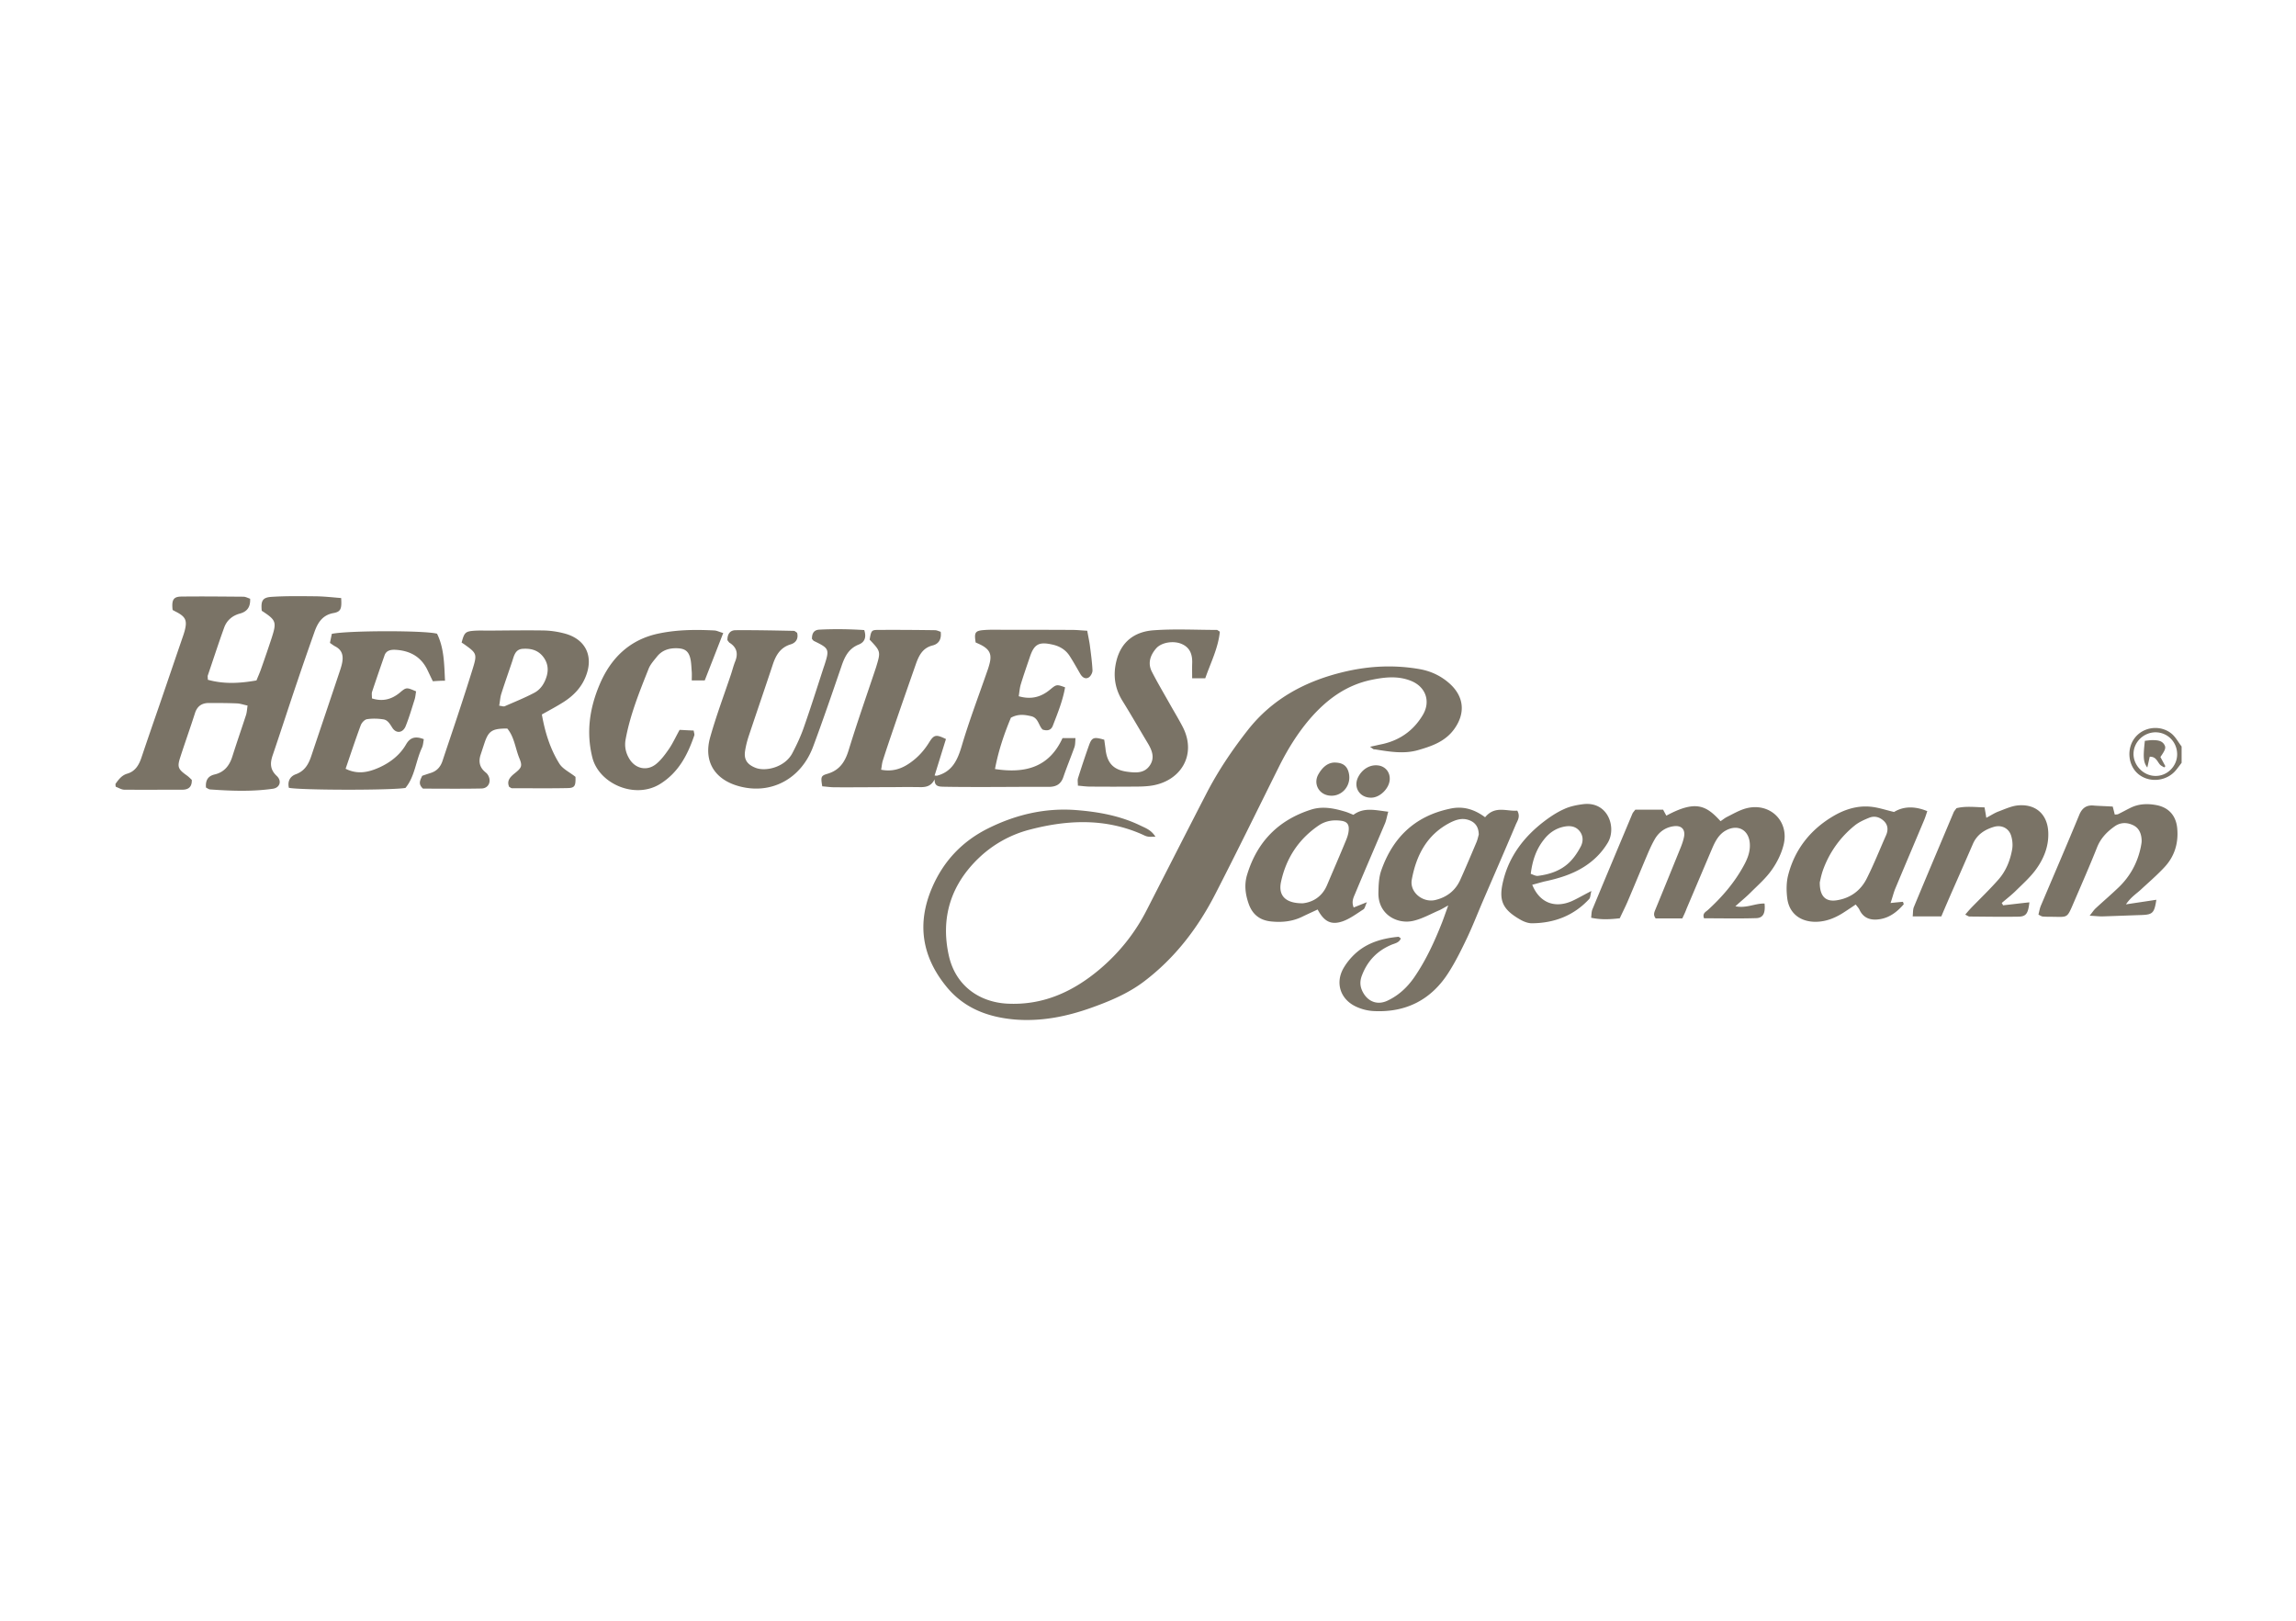
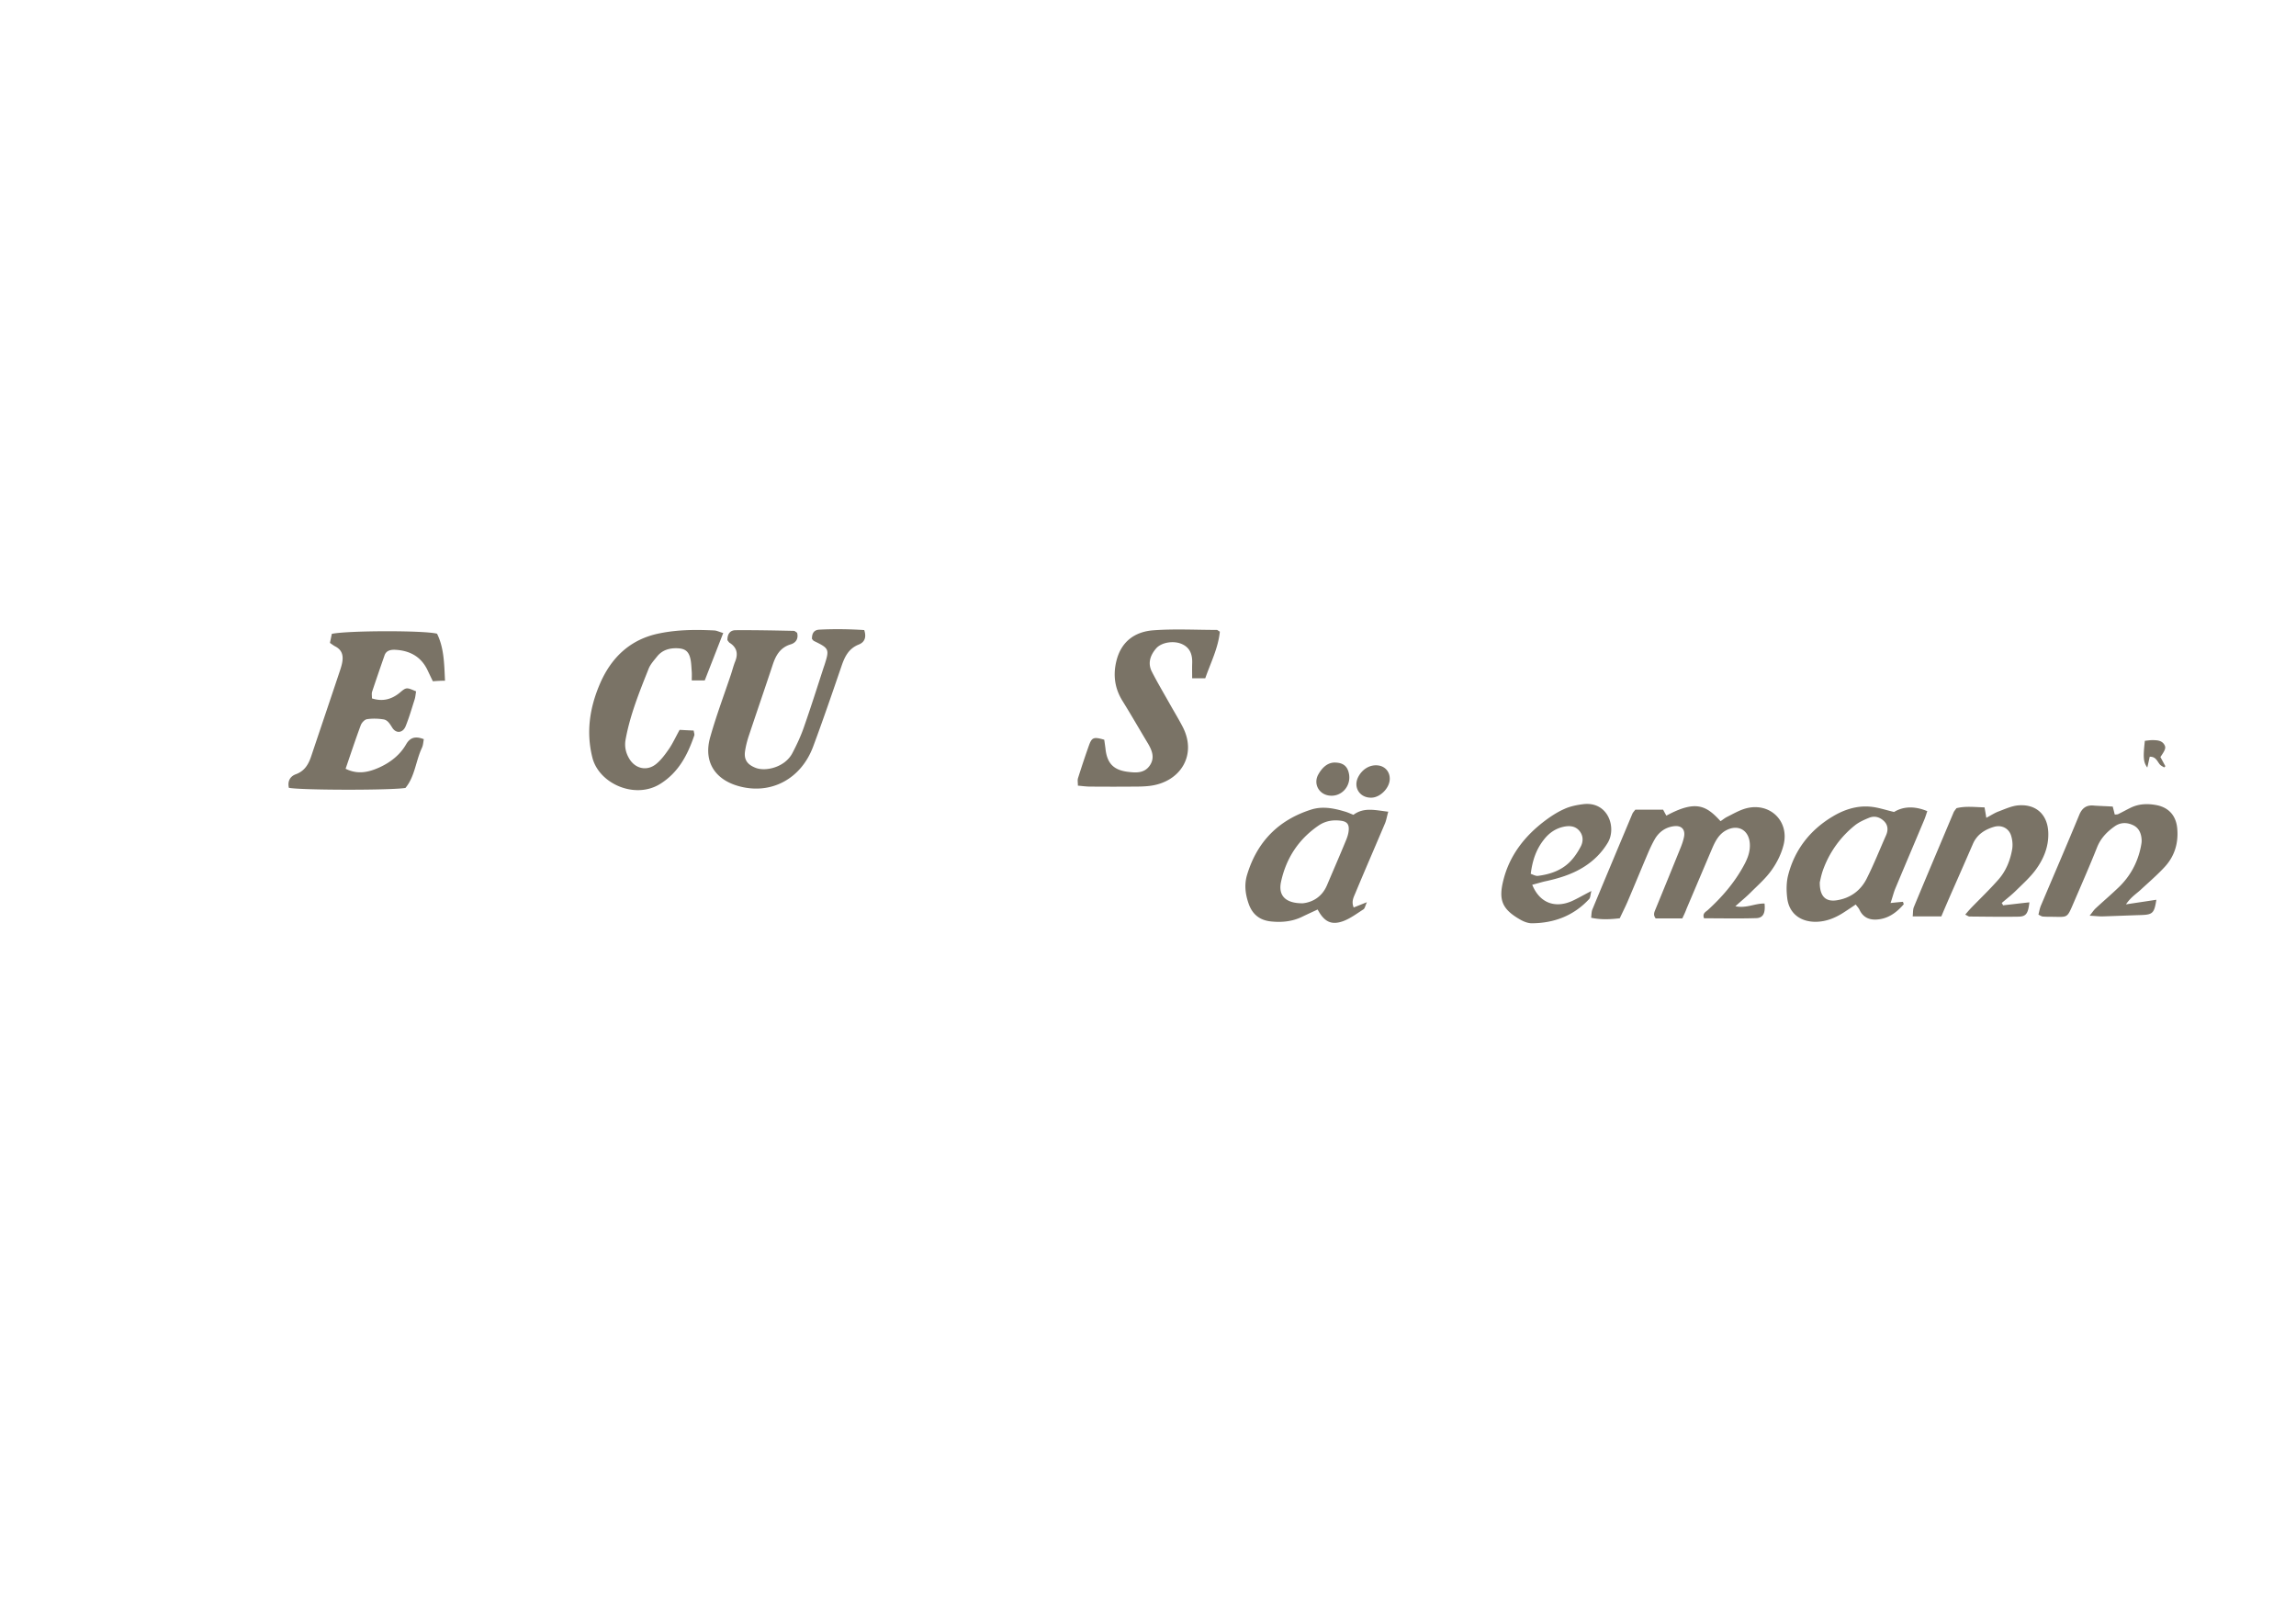
<svg xmlns="http://www.w3.org/2000/svg" id="Ebene_3" viewBox="0 0 170 120">
  <style>.st0{fill:#7a7366}</style>
-   <path class="st0" d="M8.55 58.04c.23-.32.46-.64.88-.76.58-.17.86-.64 1.04-1.18.44-1.31.89-2.61 1.34-3.91.58-1.69 1.15-3.37 1.73-5.06.05-.14.09-.27.13-.41.21-.79.08-1.06-.67-1.44-.08-.04-.15-.08-.22-.12-.08-.74.05-.99.67-.99 1.52-.02 3.05 0 4.57.01.16 0 .32.09.5.15.03.59-.2.95-.76 1.1-.56.15-.98.51-1.17 1.06-.42 1.16-.8 2.34-1.2 3.51-.03.07 0 .17 0 .33 1.18.33 2.35.27 3.6.05.11-.28.24-.56.34-.85.27-.76.53-1.52.78-2.28.39-1.21.34-1.33-.73-2.03-.07-.74.05-.99.75-1.03 1.09-.07 2.18-.05 3.27-.04.63.01 1.25.08 1.86.13.05.79-.02 1.01-.56 1.11-.85.15-1.19.75-1.43 1.44-.42 1.19-.84 2.39-1.24 3.58-.62 1.82-1.21 3.66-1.83 5.48-.21.6-.22 1.08.29 1.56.4.37.23.88-.29.95-1.55.22-3.1.16-4.65.05-.1-.01-.2-.09-.3-.14-.04-.52.13-.85.65-.97.72-.17 1.1-.67 1.31-1.35.32-1.01.67-2.02 1-3.03.07-.21.08-.44.12-.72-.3-.06-.54-.15-.79-.16-.69-.03-1.38-.03-2.07-.03-.51 0-.86.22-1.03.74-.35 1.1-.74 2.18-1.09 3.27-.24.73-.17.89.49 1.36.14.1.25.22.36.32.02.51-.23.72-.67.73-1.44 0-2.88.01-4.32 0-.21 0-.43-.14-.64-.22-.02-.1-.02-.15-.02-.21zm152.98-1.56c-.13.17-.26.35-.4.52-.67.84-1.94.99-2.77.34-.79-.62-.93-1.88-.3-2.7.64-.84 1.92-1 2.75-.3.29.25.48.62.72.93v1.21zm-.33-.61c.01-.92-.7-1.65-1.61-1.65-.87.01-1.6.71-1.62 1.57-.02.88.74 1.66 1.63 1.66.86.01 1.59-.71 1.6-1.58zm-59.76-.58c.35-.07.54-.12.73-.16 1.38-.26 2.45-.98 3.17-2.18.61-1.01.23-2.1-.87-2.54-.95-.38-1.92-.28-2.89-.08-1.93.39-3.4 1.5-4.64 2.95-.88 1.04-1.59 2.19-2.2 3.4-1.58 3.17-3.13 6.35-4.75 9.5-1.3 2.54-3.01 4.77-5.3 6.5-1.18.89-2.55 1.46-3.93 1.95-1.83.65-3.72 1.02-5.68.85-1.96-.18-3.7-.84-4.99-2.41-1.83-2.23-2.22-4.68-1.08-7.34.85-1.98 2.24-3.45 4.18-4.41 2.06-1.02 4.23-1.52 6.51-1.34 1.64.13 3.25.42 4.75 1.15.37.18.79.32 1.1.82-.27 0-.42.02-.56-.01-.14-.02-.27-.09-.4-.15-2.74-1.22-5.54-1.1-8.36-.36a8.55 8.55 0 0 0-3.74 2.08c-2.08 1.98-2.86 4.43-2.24 7.23.5 2.27 2.29 3.46 4.32 3.57 2.67.14 4.89-.89 6.86-2.55 1.44-1.22 2.61-2.68 3.47-4.37 1.47-2.87 2.93-5.74 4.41-8.61.86-1.67 1.9-3.22 3.06-4.7 1.86-2.38 4.36-3.69 7.25-4.36 1.82-.42 3.64-.5 5.48-.18.85.15 1.59.5 2.23 1.07 1.08.97 1.19 2.21.33 3.39-.66.9-1.63 1.24-2.63 1.53-1.08.32-2.17.12-3.25-.05-.07.03-.14-.05-.34-.19zm-37.05-7.93c.11-.66.14-.72.61-.72 1.41-.01 2.82 0 4.23.02.13 0 .27.07.42.12.07.52-.12.89-.6 1.01-.72.18-1 .72-1.22 1.33-.56 1.6-1.12 3.2-1.67 4.81-.27.79-.54 1.58-.79 2.37-.07.21-.08.43-.13.69.86.17 1.54-.08 2.16-.52.57-.4 1.03-.91 1.4-1.51.36-.58.52-.59 1.24-.24-.28.89-.55 1.78-.84 2.7.1.01.15.02.19.01 1.11-.3 1.5-1.14 1.81-2.17.55-1.87 1.25-3.7 1.89-5.55.07-.19.13-.38.18-.58.17-.66.02-1.02-.58-1.35-.15-.08-.31-.15-.45-.21-.12-.74-.04-.87.61-.92.52-.04 1.04-.02 1.55-.02 1.67 0 3.34 0 5.01.01.34 0 .68.04 1.09.06.07.38.14.71.19 1.04.08.63.17 1.26.2 1.89.01.18-.14.46-.3.54-.26.14-.48-.05-.62-.3-.26-.45-.51-.9-.79-1.33-.3-.45-.75-.71-1.28-.82-.99-.22-1.34-.02-1.66.96-.22.65-.45 1.3-.65 1.96-.09.29-.11.59-.16.91.94.27 1.67.05 2.33-.5.47-.39.49-.38 1.1-.16-.17.99-.55 1.92-.91 2.85-.13.33-.4.39-.75.28-.3-.28-.31-.86-.84-.99-.48-.11-.96-.19-1.51.11-.49 1.17-.92 2.42-1.18 3.8 2.28.35 4.02-.15 5-2.29h.96c-.02.25-.01.48-.08.68-.26.73-.56 1.45-.81 2.18-.18.55-.53.75-1.1.75-1.61-.01-3.23.01-4.84.01-.98 0-1.95 0-2.93-.02-.32-.01-.69 0-.67-.55-.23.48-.59.58-1.02.58-.66-.01-1.32-.01-1.99 0-1.47 0-2.94.02-4.4.01-.31 0-.62-.05-.91-.07-.11-.68-.11-.78.36-.92.91-.26 1.32-.87 1.59-1.74.63-2.06 1.35-4.1 2.03-6.14.36-1.18.36-1.18-.47-2.06zM40.12 52.9c.24 1.35.62 2.55 1.29 3.63.25.41.77.64 1.2.99.02.66-.05.82-.57.83-1.38.03-2.76.01-4.14.01-.05 0-.1-.05-.2-.1-.19-.43.05-.71.38-.98.54-.43.62-.55.37-1.15-.3-.74-.37-1.57-.89-2.19-1.13 0-1.39.17-1.7 1.11-.09.27-.18.55-.27.82-.16.48-.1.91.3 1.26.06.06.14.11.19.18.35.46.14 1.06-.43 1.07-1.46.03-2.93.01-4.33.01-.39-.35-.2-.64-.06-.95.2-.07.41-.14.63-.21.45-.14.72-.44.87-.88.37-1.12.75-2.23 1.12-3.35.38-1.15.75-2.29 1.11-3.45.35-1.13.32-1.18-.62-1.85-.07-.05-.15-.1-.19-.12.18-.7.27-.82.81-.87.4-.04.81-.02 1.21-.02 1.35-.01 2.71-.03 4.06-.01.48.01.98.08 1.45.2 1.63.39 2.28 1.68 1.65 3.23-.32.8-.9 1.4-1.62 1.86-.5.32-1.03.6-1.62.93zm-3.16-.65c.2.02.32.08.41.04.73-.32 1.48-.62 2.18-.99.5-.26.79-.74.94-1.28.14-.53.04-1.02-.32-1.45-.39-.46-.91-.57-1.48-.53-.54.04-.63.51-.76.91-.27.81-.56 1.62-.82 2.44-.08.27-.09.55-.15.86zm73 8.26c.73-.89 1.61-.42 2.38-.49.26.46 0 .76-.12 1.06-.82 1.94-1.66 3.86-2.49 5.79-.36.85-.7 1.71-1.09 2.54-.42.88-.85 1.76-1.38 2.59-1.28 2.02-3.15 2.98-5.54 2.86-.45-.02-.92-.14-1.32-.33-1.14-.53-1.55-1.72-.94-2.82.29-.51.71-.99 1.18-1.35.84-.64 1.85-.9 2.9-1 .04 0 .09.06.18.12-.13.34-.48.37-.74.49-1.04.45-1.74 1.2-2.14 2.25-.17.44-.15.83.07 1.24.38.71 1.08.98 1.82.63.83-.39 1.47-.99 1.99-1.74.87-1.27 1.5-2.65 2.06-4.07.13-.34.25-.69.45-1.24-.34.18-.49.28-.65.35-.63.27-1.24.62-1.9.78-1.19.3-2.66-.44-2.62-2.08.01-.54.03-1.11.2-1.61.84-2.43 2.46-4.03 5.04-4.59.96-.23 1.81-.01 2.66.62zm-.47 1.28c-.01-.57-.27-.91-.73-1.07-.5-.18-.96-.03-1.41.2-1.71.89-2.49 2.42-2.82 4.21-.17.92.8 1.72 1.73 1.51.86-.2 1.51-.7 1.87-1.52.4-.89.78-1.79 1.16-2.69.11-.24.16-.5.2-.64z" />
  <path class="st0" d="M32.05 50.44c-.15-.3-.27-.56-.39-.81-.48-1.02-1.33-1.47-2.42-1.52-.33-.01-.65.06-.77.42-.31.89-.62 1.79-.92 2.69-.04.13-.01.28-.01.49.79.25 1.45.08 2.07-.43.48-.41.5-.39 1.2-.09-.04.2-.05.43-.12.63-.21.66-.4 1.32-.66 1.96-.21.5-.71.55-.99.09-.18-.28-.34-.57-.67-.61-.39-.06-.81-.07-1.2-.01-.18.03-.39.26-.46.45-.39 1.05-.74 2.11-1.12 3.22.91.45 1.71.25 2.48-.09.82-.37 1.54-.92 2-1.72.3-.52.7-.62 1.31-.38-.04.22-.05.45-.14.64-.46.98-.52 2.13-1.22 2.97-1.09.18-7.77.17-8.63-.01-.11-.48.08-.85.53-1.01.64-.24.92-.73 1.12-1.32.72-2.15 1.45-4.3 2.17-6.46.05-.16.1-.33.13-.5.09-.5-.01-.91-.5-1.17-.12-.06-.24-.15-.41-.27.05-.24.1-.47.14-.67 1.2-.25 6.87-.26 7.79-.01.52 1.05.53 2.22.59 3.48-.33 0-.6.02-.9.04zM124.56 68h-1.97c-.23-.29-.07-.52.02-.76.6-1.46 1.2-2.93 1.79-4.39.12-.29.23-.59.29-.9.1-.54-.19-.84-.73-.78-.61.07-1.08.39-1.4.9-.19.32-.35.66-.5 1-.52 1.22-1.02 2.44-1.54 3.66-.18.42-.39.83-.59 1.26-.71.08-1.38.12-2.12-.04.03-.23.02-.43.09-.61.98-2.36 1.97-4.72 2.96-7.08.04-.1.13-.19.22-.31h2.06c.08.15.16.3.24.44 2.16-1.16 2.94-.77 4.01.41.16-.1.31-.23.49-.32.46-.23.92-.5 1.41-.63 1.75-.46 3.21.94 2.77 2.7-.16.65-.48 1.3-.87 1.85-.44.63-1.04 1.15-1.59 1.7-.32.32-.68.61-1.11 1 .83.17 1.48-.23 2.16-.2.07.71-.1 1.07-.63 1.08-1.29.04-2.58.01-3.85.01-.14-.36.12-.47.28-.61 1.03-.94 1.93-1.98 2.61-3.2.3-.53.54-1.08.5-1.71-.06-1.01-.87-1.47-1.76-.99-.54.29-.8.81-1.03 1.34-.63 1.48-1.26 2.97-1.89 4.45-.09.25-.2.48-.32.73zm-70.7-20.6c-.01-.48.22-.74.61-.74 1.44-.01 2.87.02 4.31.05.07 0 .14.08.24.14.11.43-.08.74-.48.86-.79.24-1.11.84-1.34 1.55-.57 1.72-1.16 3.43-1.73 5.14-.14.41-.25.83-.31 1.25-.08.61.19.96.76 1.19.73.31 2.19-.01 2.75-1.08.33-.63.64-1.29.87-1.97.51-1.46.98-2.94 1.46-4.42.01-.03.02-.05.03-.08.4-1.23.37-1.28-.76-1.83-.05-.02-.08-.08-.15-.15-.01-.36.11-.67.54-.69 1.11-.06 2.23-.04 3.33.03.18.55.02.9-.4 1.07-.76.3-1.05.91-1.29 1.62-.68 1.98-1.36 3.97-2.09 5.93-.9 2.42-3.14 3.59-5.5 2.94-1.79-.49-2.63-1.83-2.13-3.61.44-1.57 1.02-3.11 1.54-4.66.11-.33.19-.66.32-.98.22-.56.12-1.01-.39-1.35-.07-.03-.11-.11-.19-.21zm36.46-.63c-.12 1.21-.68 2.3-1.08 3.45h-.97c0-.39-.01-.72 0-1.06.03-.62-.11-1.16-.71-1.45-.6-.3-1.53-.17-1.94.28-.45.51-.66 1.11-.33 1.75.42.82.89 1.61 1.34 2.41.31.55.64 1.09.93 1.65 1.1 2.1-.16 4.12-2.45 4.39-.34.04-.69.05-1.03.05-1.12.01-2.25.01-3.37 0-.28 0-.56-.04-.9-.07 0-.24-.04-.41.01-.56.26-.82.53-1.64.82-2.45.21-.57.36-.61 1.12-.39.03.2.06.42.09.64.11 1.1.59 1.61 1.68 1.74.57.07 1.18.11 1.58-.44.42-.58.2-1.14-.13-1.69-.62-1.03-1.22-2.08-1.86-3.11-.58-.93-.72-1.91-.46-2.97.35-1.43 1.35-2.16 2.71-2.27 1.57-.12 3.16-.03 4.74-.03.04.01.09.06.21.13zm-40 7.27c.4.02.72.04 1.04.05.03.18.07.28.05.35-.49 1.44-1.16 2.74-2.51 3.59-1.86 1.18-4.55.01-5.04-1.94-.47-1.87-.2-3.66.53-5.39.84-2 2.27-3.38 4.46-3.81 1.33-.27 2.69-.28 4.04-.21.19.01.37.11.66.19-.47 1.21-.92 2.36-1.37 3.51h-.96c0-.24.01-.43 0-.62-.03-.34-.03-.69-.11-1.02-.13-.52-.39-.71-.92-.74-.6-.03-1.15.12-1.54.61-.23.29-.5.58-.63.92-.68 1.71-1.37 3.41-1.7 5.23-.09.51.01.98.27 1.41.44.75 1.31.95 1.99.4.37-.3.67-.71.94-1.1.29-.42.5-.89.8-1.43zm49.91 13.15c.31-.12.57-.23.98-.39-.13.27-.15.46-.26.53-.5.32-1 .7-1.55.89-.86.29-1.37 0-1.84-.88-.38.18-.76.35-1.13.53-.75.37-1.55.44-2.36.35-.78-.09-1.32-.5-1.6-1.26-.26-.72-.36-1.45-.13-2.2.74-2.44 2.32-4.05 4.75-4.82.83-.26 1.65-.1 2.46.14.22.06.43.16.66.25.78-.58 1.62-.34 2.58-.23-.1.34-.14.62-.24.86-.72 1.7-1.45 3.38-2.16 5.08-.13.34-.36.67-.16 1.15zm-3.77-.31c.68-.07 1.41-.44 1.79-1.33.47-1.11.95-2.21 1.41-3.33.1-.24.18-.49.2-.74.04-.44-.12-.65-.56-.71-.58-.08-1.14 0-1.65.34-1.5 1.02-2.42 2.43-2.8 4.18-.22 1.02.33 1.6 1.61 1.59zm43.52-.02c.45-.05.69-.07.92-.09.02.09.07.17.05.19-.48.55-1.04.99-1.78 1.1-.65.1-1.2-.06-1.5-.72-.06-.12-.16-.22-.27-.37-.29.2-.55.37-.81.54-.68.45-1.41.76-2.25.74-1.09-.03-1.88-.66-2.01-1.75-.07-.56-.07-1.17.07-1.71.49-1.9 1.64-3.35 3.3-4.34.83-.5 1.79-.82 2.8-.72.56.05 1.1.24 1.74.39.67-.41 1.5-.46 2.46-.06-.08.23-.15.47-.25.7-.71 1.69-1.43 3.38-2.14 5.08-.11.28-.18.58-.33 1.02zm-5.24-1.53c-.01 1.03.43 1.45 1.24 1.33 1.01-.15 1.78-.71 2.23-1.6.53-1.05.96-2.14 1.44-3.22.16-.37.15-.74-.15-1.04-.31-.3-.7-.42-1.11-.25-.37.15-.75.32-1.05.56a7.458 7.458 0 0 0-2.31 3.17c-.16.4-.24.83-.29 1.05zm13.57 1.7c.64-.07 1.28-.15 1.95-.22-.09.82-.24 1.05-.8 1.06-1.21.02-2.42 0-3.63-.01-.08 0-.15-.06-.32-.14.16-.19.3-.35.44-.5.68-.7 1.39-1.38 2.03-2.11.56-.64.87-1.43 1.01-2.26.05-.32.01-.69-.09-1-.18-.54-.71-.79-1.26-.63-.68.2-1.26.57-1.56 1.26-.49 1.13-.99 2.27-1.49 3.4-.29.66-.57 1.31-.85 1.97h-2.12c.03-.27.01-.51.09-.7.97-2.34 1.96-4.67 2.94-7 .04-.1.13-.19.21-.31.66-.17 1.35-.08 2.08-.06.04.23.08.44.13.77.33-.17.61-.36.91-.47.48-.18.97-.41 1.46-.45 1.34-.11 2.19.71 2.22 2.05.03 1.02-.35 1.93-.94 2.73-.41.55-.93 1.02-1.42 1.5-.34.34-.73.64-1.09.95.05.05.07.11.1.17zm8.12-7.31c.07.26.11.42.15.59.11-.01.2 0 .27-.04.31-.15.61-.32.92-.47.62-.3 1.28-.31 1.94-.18.91.19 1.43.82 1.5 1.76.09 1.09-.22 2.06-.97 2.85-.55.59-1.16 1.11-1.75 1.66-.33.3-.72.54-1.08 1.07.85-.13 1.54-.23 2.25-.34-.15.98-.27 1.1-1.1 1.13-.95.03-1.9.07-2.85.1-.28.01-.56-.03-.99-.05.21-.26.31-.42.44-.54.57-.53 1.16-1.03 1.72-1.57.85-.82 1.39-1.82 1.63-2.98.03-.17.07-.34.06-.51-.02-.49-.2-.92-.67-1.12-.44-.2-.91-.19-1.32.1-.57.4-1.04.88-1.31 1.56-.54 1.36-1.13 2.7-1.71 4.05-.53 1.23-.43 1.1-1.63 1.09-.23 0-.46 0-.69-.02-.08-.01-.15-.06-.31-.14.06-.24.1-.49.2-.71.94-2.22 1.9-4.44 2.82-6.67.22-.54.57-.76 1.13-.69.45.03.88.04 1.35.07zm-42.98 5.79c.54 1.33 1.66 1.76 2.93 1.21.44-.2.86-.45 1.45-.75-.08.29-.07.5-.17.6-1.14 1.23-2.59 1.78-4.24 1.79-.27 0-.57-.11-.82-.25-1.4-.79-1.67-1.48-1.27-3.01.46-1.78 1.56-3.19 3.02-4.3.46-.35.95-.67 1.47-.9.43-.2.93-.3 1.41-.36 1.85-.22 2.48 1.76 1.81 2.86-.44.73-1.02 1.31-1.74 1.77-.91.58-1.93.88-2.97 1.1-.27.07-.54.15-.88.24zm-.11-.81c.18.06.36.17.53.15.87-.11 1.69-.38 2.33-1 .34-.33.62-.75.84-1.17.19-.36.2-.79-.08-1.14-.3-.38-.73-.42-1.17-.33-.62.13-1.1.47-1.48.96-.55.7-.84 1.49-.97 2.53zm-14.57-8.24c.67-.01 1 .26 1.11.83.18.93-.58 1.75-1.49 1.61-.75-.11-1.15-.87-.79-1.54.27-.49.65-.87 1.17-.9zm2.77 2.6c-.86.02-1.36-.76-.98-1.52.3-.59.86-.93 1.45-.87.52.05.89.45.89.98.01.67-.69 1.4-1.36 1.41zm58.42-3.01c.14.25.25.47.37.68l-.09.09c-.11-.07-.25-.13-.33-.23-.19-.23-.29-.58-.74-.56-.06.25-.11.51-.18.8-.29-.4-.32-.74-.18-1.98.21-.02.43-.06.65-.05.31.01.64.04.81.37.11.2.04.38-.31.88z" />
</svg>